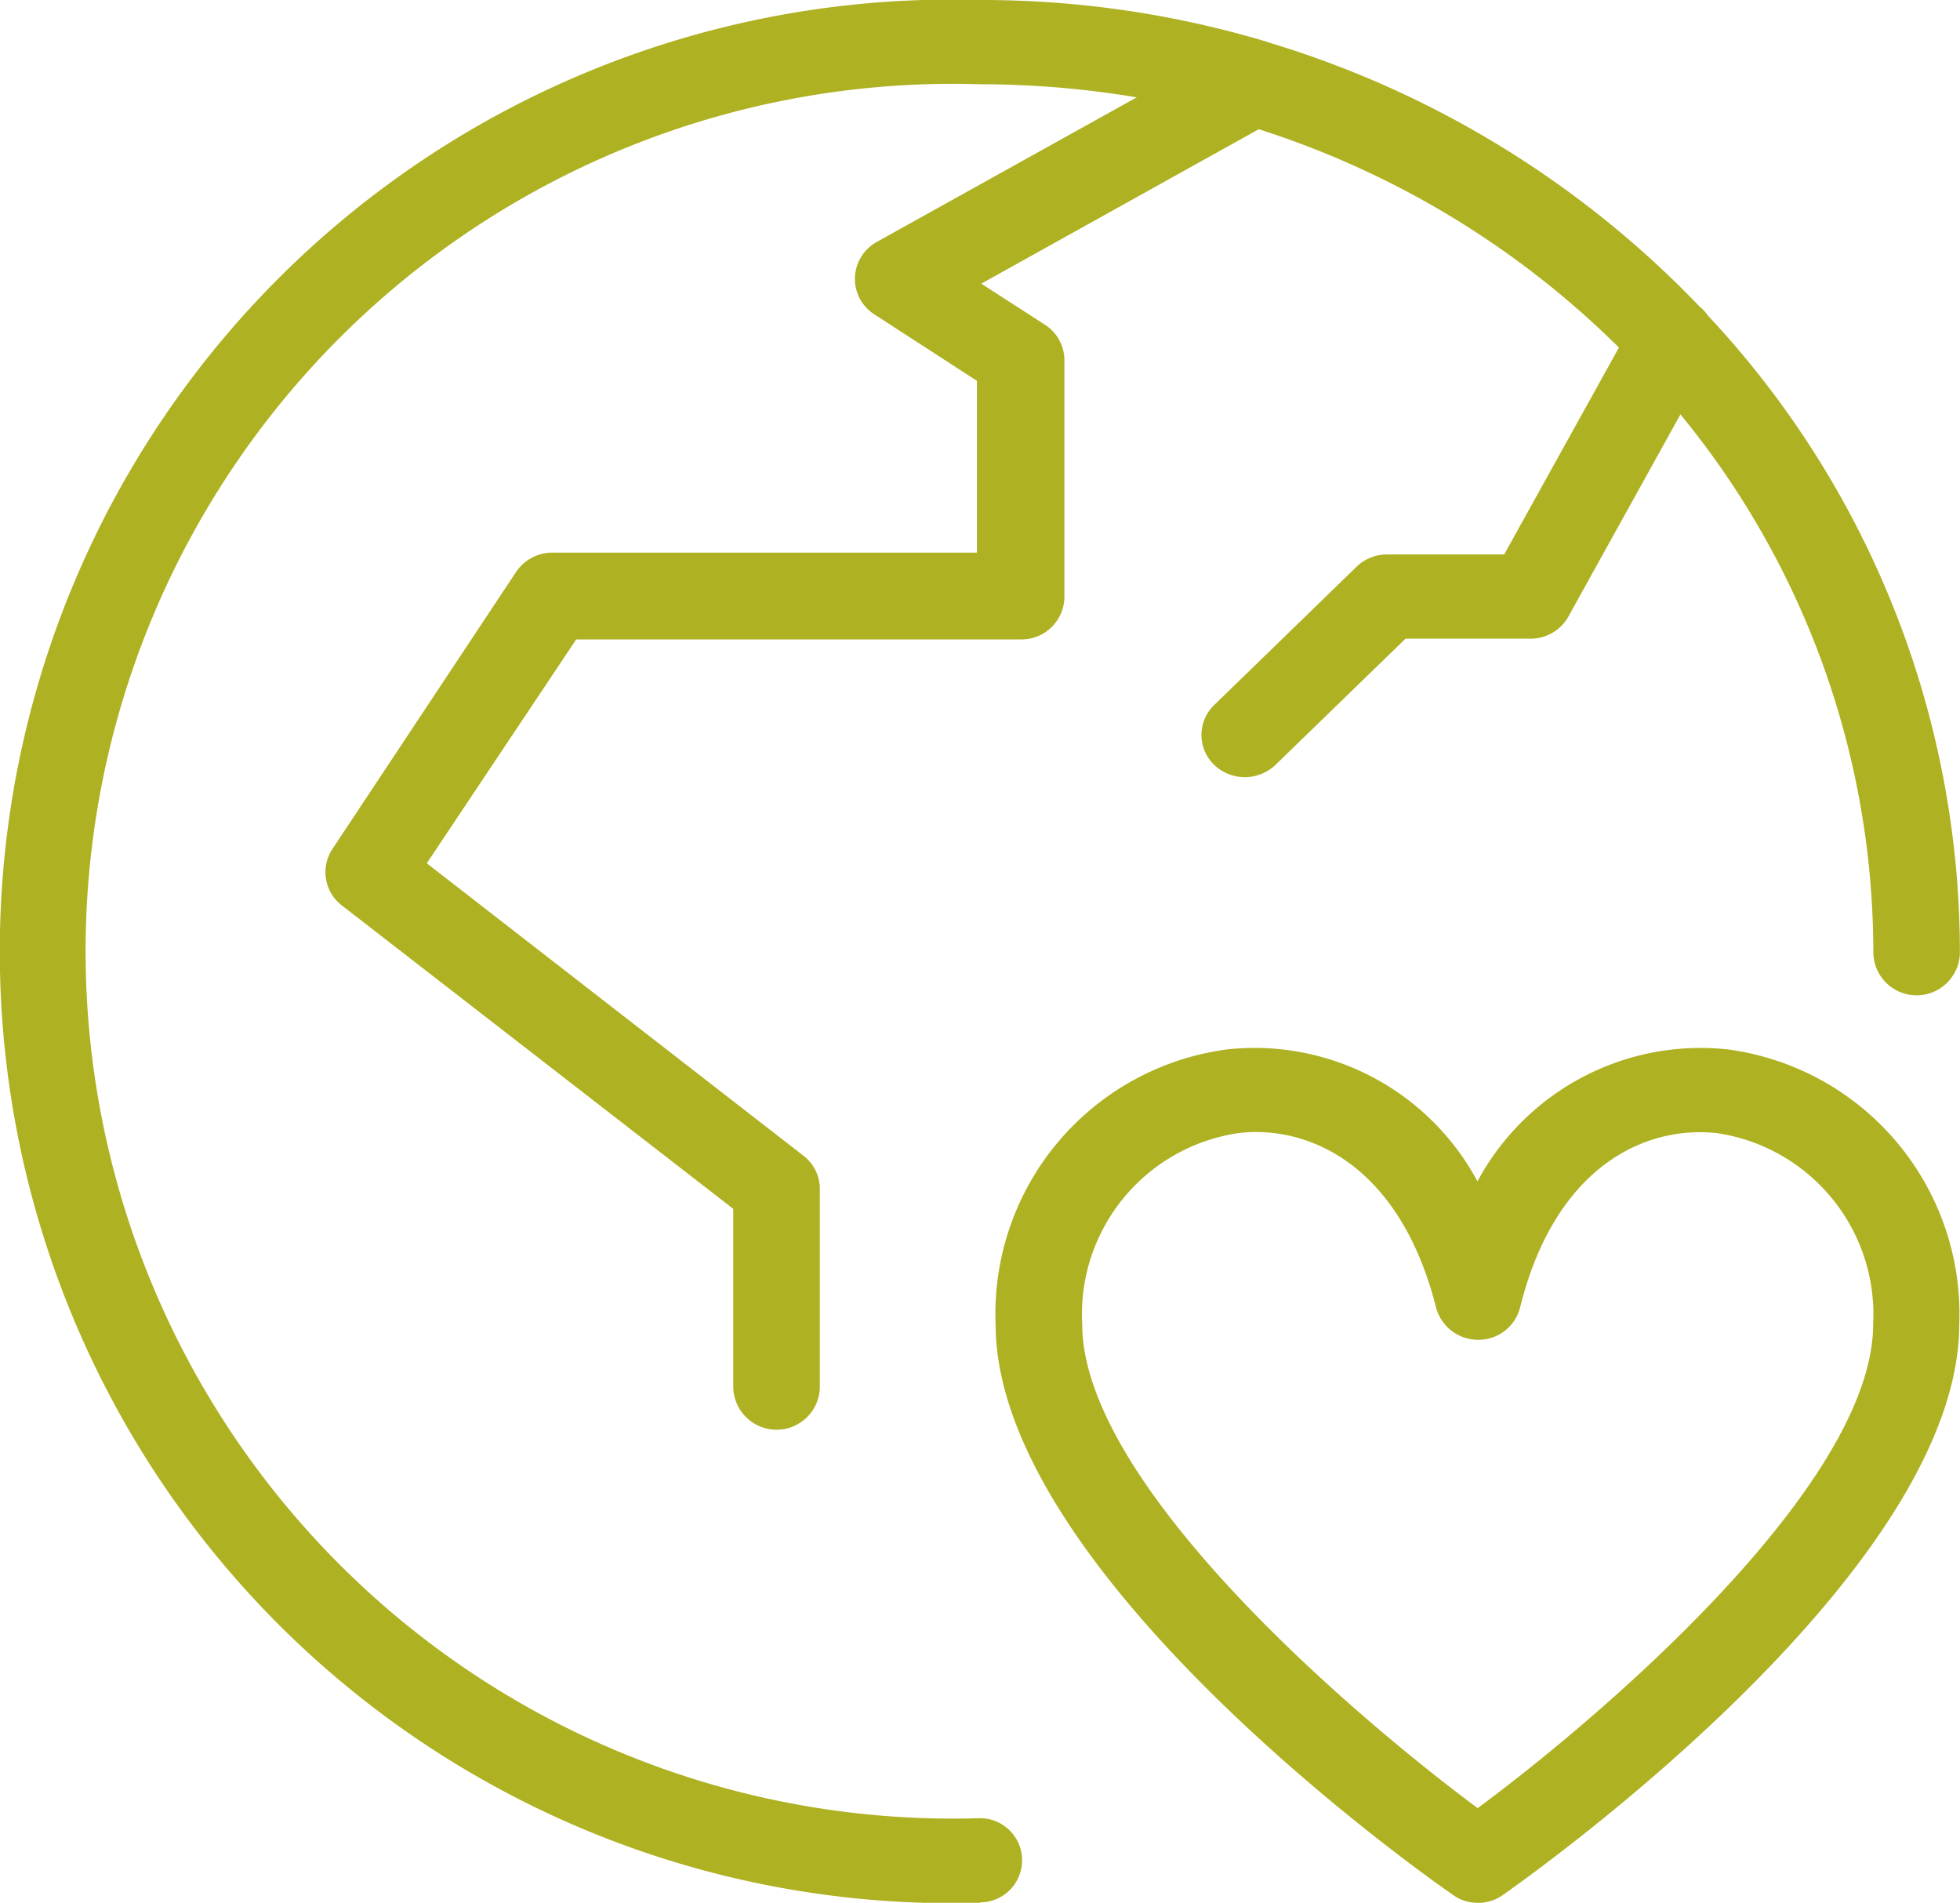
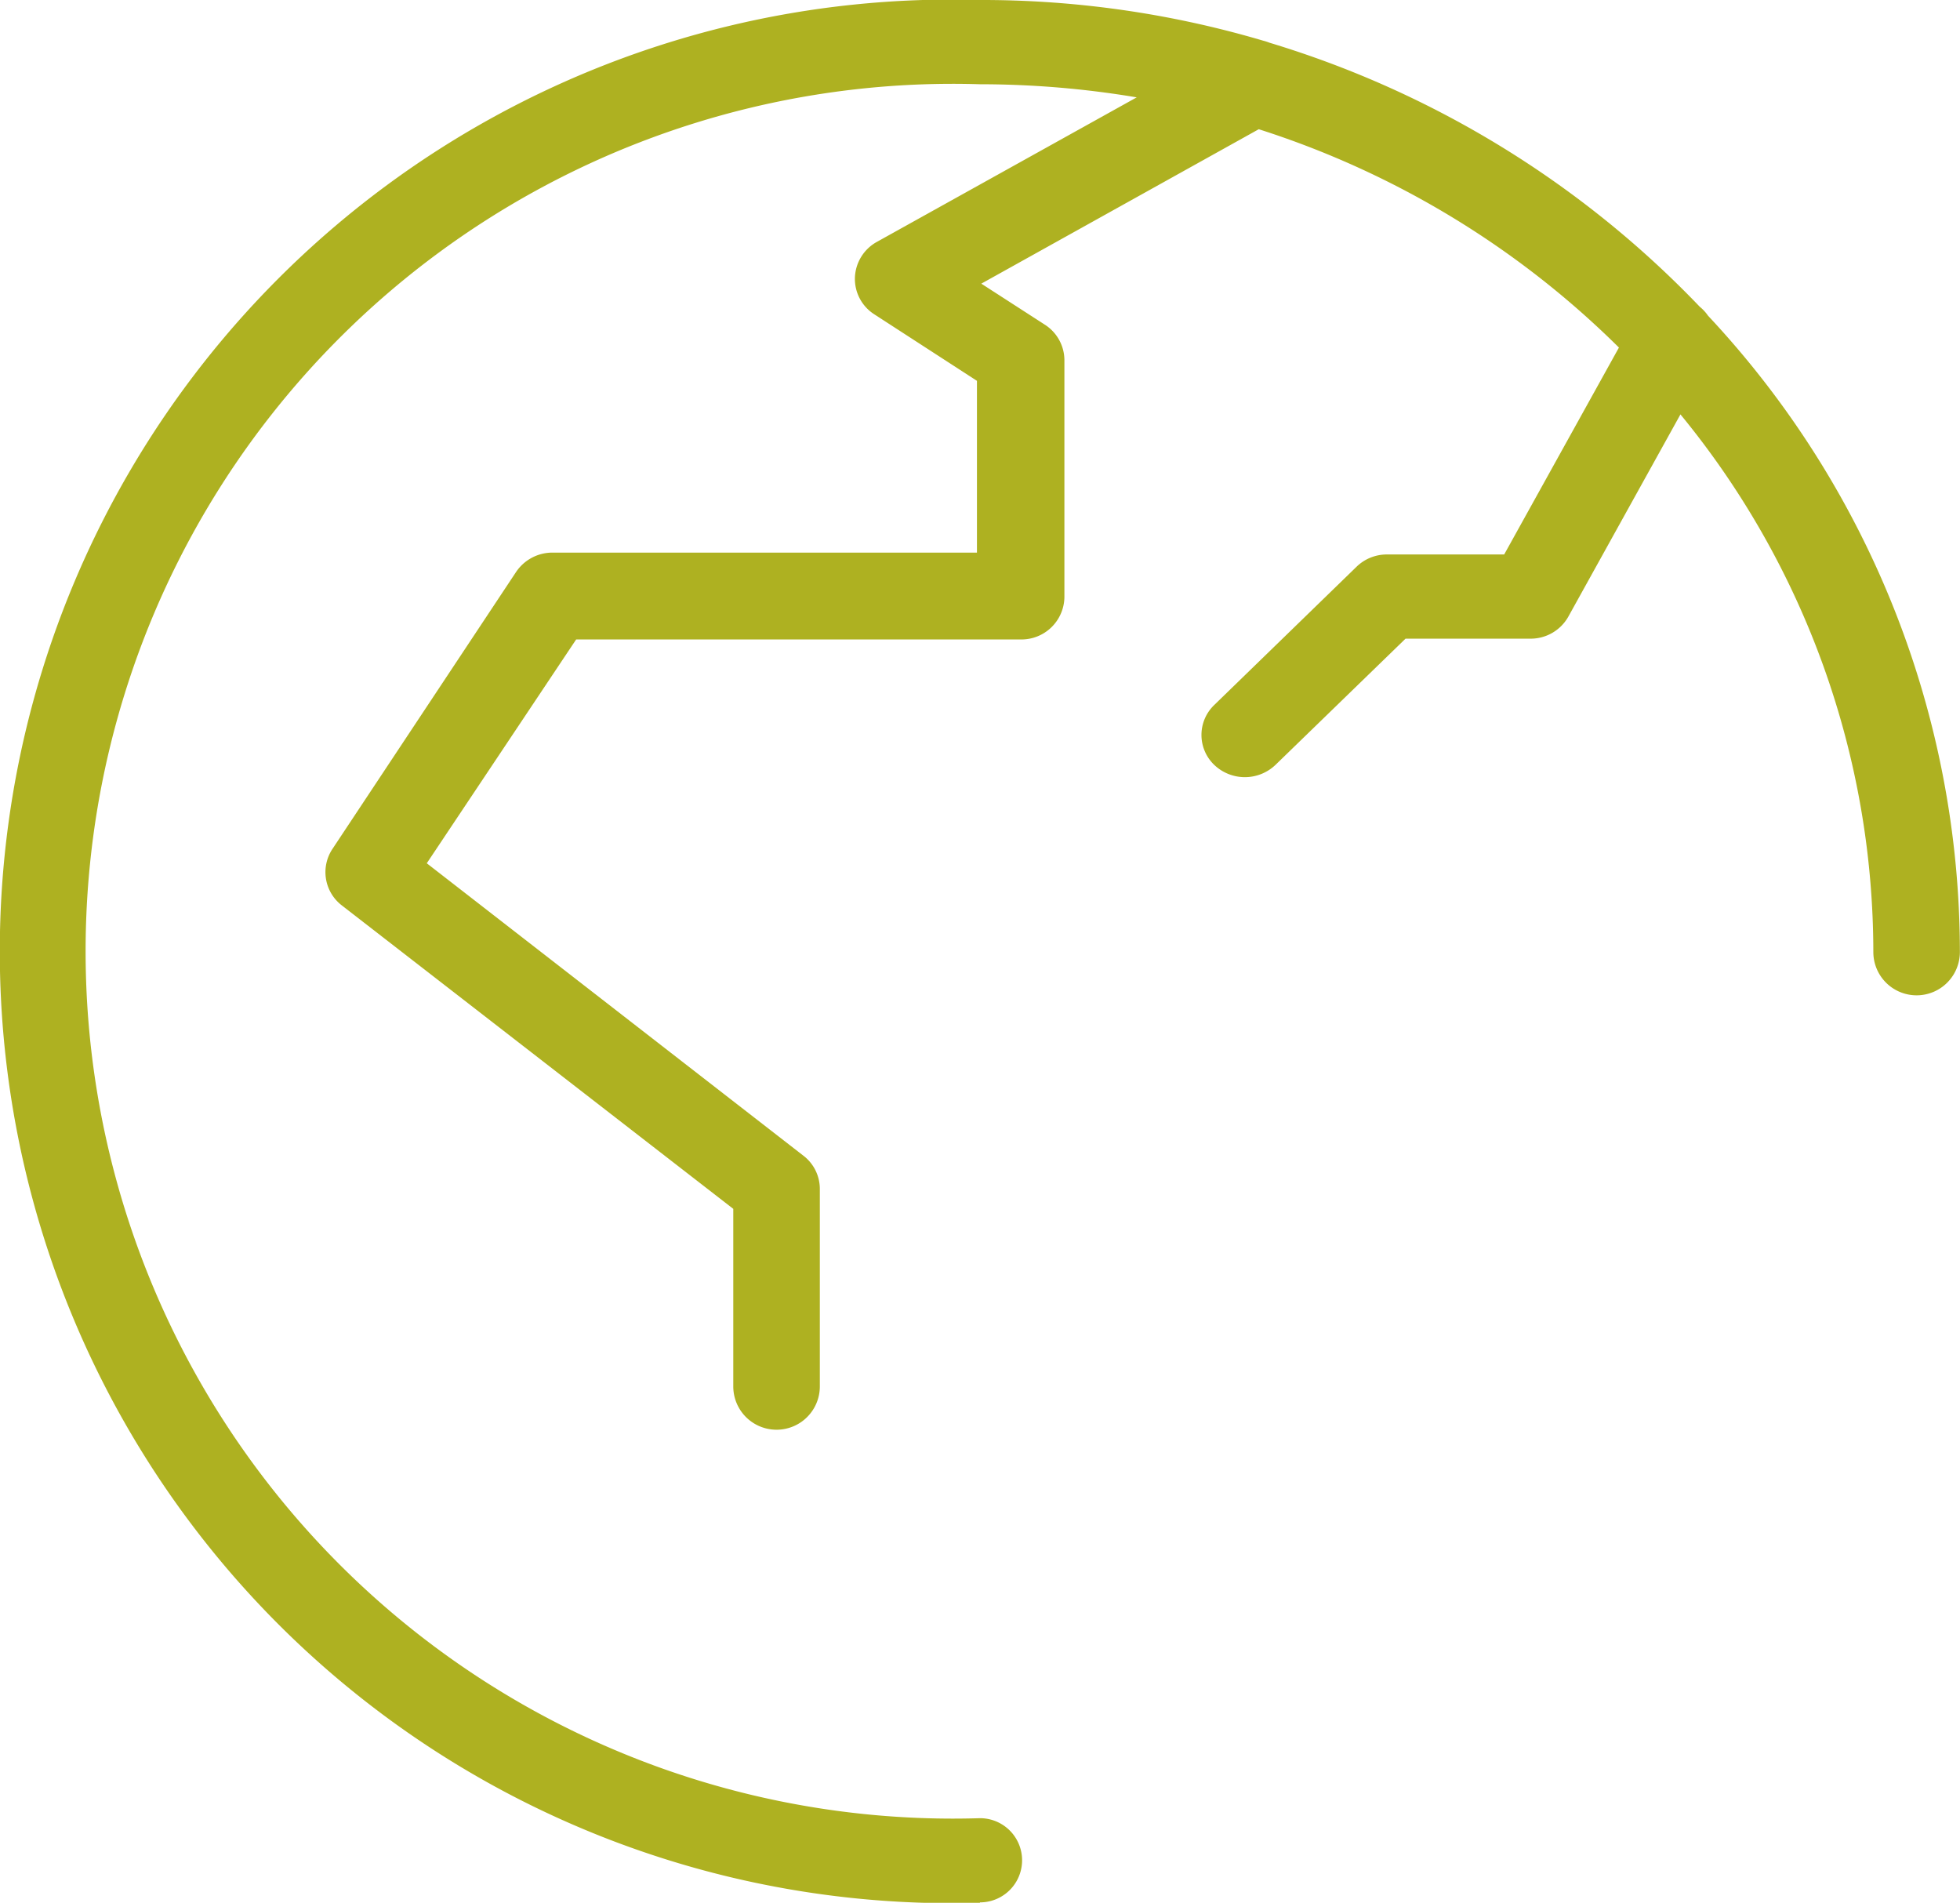
<svg xmlns="http://www.w3.org/2000/svg" width="34.692" height="33.675" viewBox="0 0 34.692 33.675">
  <g id="Group_1634" data-name="Group 1634" transform="translate(-1287.574 -4474.013)">
-     <path id="Path_836" data-name="Path 836" d="M28.714,427.741a.728.728,0,0,1-.445-.143c-.835-.576-8.091-5.8-8.091-10.1a4.72,4.72,0,0,1,4.1-4.86,4.477,4.477,0,0,1,4.429,2.336,4.483,4.483,0,0,1,4.428-2.336,4.725,4.725,0,0,1,4.1,4.86c0,4.3-7.255,9.525-8.083,10.109a.747.747,0,0,1-.436.135M24.783,414.1a2.326,2.326,0,0,0-.322.022,3.239,3.239,0,0,0-2.75,3.378c0,2.8,4.7,6.859,7,8.566,2.306-1.707,7-5.766,7-8.566a3.244,3.244,0,0,0-2.75-3.378c-1.28-.149-2.881.585-3.5,3.086a.758.758,0,0,1-.743.569.768.768,0,0,1-.743-.569c-.582-2.3-1.977-3.108-3.195-3.108" transform="translate(1285.018 4079.947)" fill="#aeb121" />
    <path id="Path_837" data-name="Path 837" d="M19.9,427.741a16.845,16.845,0,1,1,0-33.675,17.559,17.559,0,0,1,5.011.719.9.9,0,0,1,.115.037,17.569,17.569,0,0,1,7.616,4.673.746.746,0,0,1,.145.157,16.493,16.493,0,0,1,4.459,11.263.766.766,0,0,1-1.532,0A15,15,0,0,0,32.3,401.4l-1.985,3.58a.764.764,0,0,1-.674.389H27.434l-2.3,2.232a.785.785,0,0,1-1.088,0,.734.734,0,0,1,0-1.056l2.521-2.449a.767.767,0,0,1,.544-.217H29.18l2.031-3.662a15.923,15.923,0,0,0-6.375-3.864l-4.911,2.733,1.126.727a.749.749,0,0,1,.345.621v4.2a.76.76,0,0,1-.766.749H12.754l-2.644,3.961,6.666,5.175a.741.741,0,0,1,.291.584v3.5a.766.766,0,0,1-1.532,0V415.46l-6.927-5.369a.742.742,0,0,1-.168-1l3.249-4.9a.775.775,0,0,1,.643-.345h7.516v-3.04l-1.815-1.176a.744.744,0,0,1-.345-.651.753.753,0,0,1,.383-.629l4.605-2.561a16.811,16.811,0,0,0-2.774-.232,15.351,15.351,0,1,0,0,30.687.745.745,0,1,1,0,1.49" transform="translate(1285.018 4079.947)" fill="#aeb121" />
  </g>
</svg>